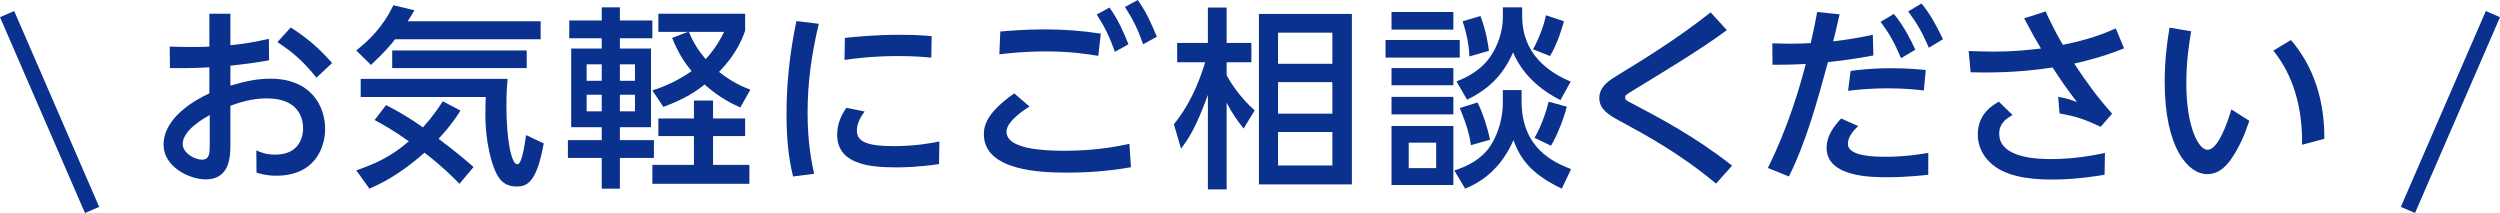
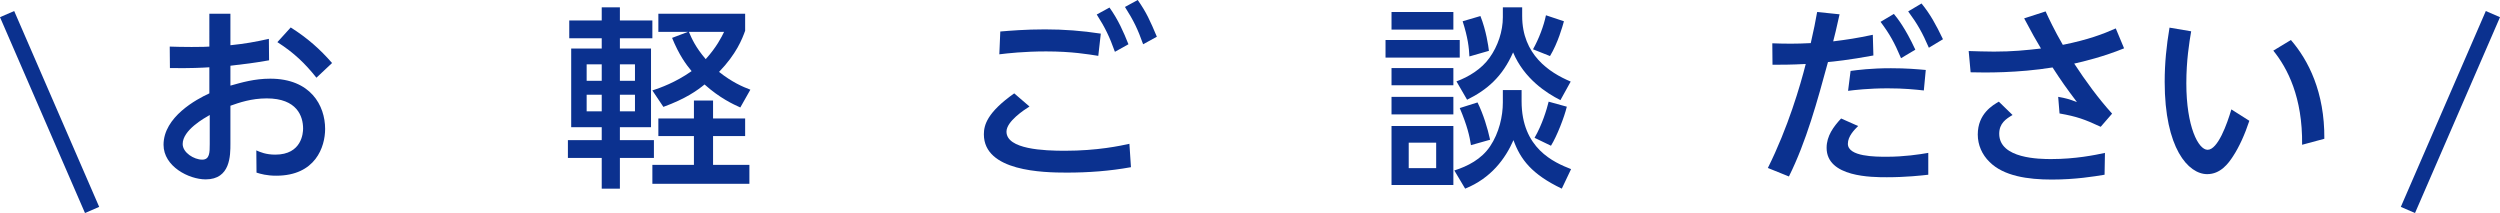
<svg xmlns="http://www.w3.org/2000/svg" id="_レイヤー_2" data-name="レイヤー 2" viewBox="0 0 776.033 66.129">
  <defs>
    <style>
      .cls-1 {
        fill: none;
        stroke: #0b318f;
        stroke-miterlimit: 10;
        stroke-width: 4.8px;
      }

      .cls-2 {
        fill: #0b318f;
      }
    </style>
  </defs>
  <g id="text_design" data-name="text design">
    <g>
      <g>
        <path class="cls-2" d="M64.984,4.26h6.54v9.78c4.62-.48,7.62-1.02,11.939-1.98l.061,6.66c-5.521.96-7.021,1.08-12,1.68v6.18c3.42-.96,7.439-2.16,12.359-2.16,12.54,0,17.039,8.34,17.039,15.6,0,5.58-2.999,14.519-15.179,14.519-2.94,0-4.8-.54-6.12-.96l-.06-6.899c1.199.54,3,1.32,5.88,1.32,8.279,0,8.64-6.78,8.64-8.1,0-3.78-1.86-9.36-11.28-9.36-4.8,0-8.579,1.32-11.279,2.28v11.7c0,3.78,0,11.16-7.68,11.16-5.22,0-13.079-4.02-13.079-10.74,0-8.64,10.259-14.159,14.219-15.959v-8.1c-1.68.12-6.119.36-12.239.24l-.06-6.66c2.1.06,3.659.12,6.779.12,3.42,0,4.68-.06,5.52-.12V4.26ZM65.104,35.698c-1.68.96-8.399,4.68-8.399,9,0,2.7,3.54,4.86,6.06,4.86,2.34,0,2.34-2.22,2.34-4.86v-9ZM90.243,8.52c5.279,3.36,9.06,6.72,12.839,11.04l-4.859,4.56c-3.54-4.44-6.96-7.74-12.12-11.04l4.141-4.56Z" />
-         <path class="cls-2" d="M122.644,12.18c-1.62,2.1-3.54,4.26-7.5,7.979l-4.56-4.5c3.78-3,8.1-6.959,11.52-14.039l6.54,1.56c-1.14,1.86-1.38,2.4-2.101,3.42h41.279v5.58h-45.179ZM142.623,57.058c-1.8-1.86-5.16-5.28-10.859-9.66-8.4,7.44-14.52,10.02-17.1,11.16l-4.08-5.7c9.06-2.94,13.38-6.54,16.319-9-4.859-3.48-8.399-5.4-10.619-6.6l3.54-4.62c2.039,1.02,5.64,2.82,11.459,6.899,2.939-3.24,4.68-5.819,6.18-8.1l5.46,2.88c-.96,1.56-2.58,4.2-6.78,8.76,5.521,4.14,8.94,7.08,10.86,8.76l-4.38,5.22ZM111.964,24.479h45.599c-.181,1.98-.36,4.26-.36,8.459,0,10.56,1.56,18.06,3.36,18.06,1.319,0,2.039-4.44,2.76-9.06l5.459,2.58c-2.22,12.299-5.22,13.379-8.52,13.379-2.76,0-4.439-1.38-5.279-2.58-2.58-3.6-4.32-12-4.32-19.56,0-2.64.061-4.379.12-5.64h-38.818v-5.64ZM163.502,15.659v5.46h-41.758v-5.46h41.758Z" />
        <path class="cls-2" d="M176.705,6.36h10.079V2.28h5.64v4.08h10.08v5.52h-10.08v3.18h9.66v24.419h-9.66v4.02h10.56v5.52h-10.56v9.54h-5.64v-9.54h-10.499v-5.52h10.499v-4.02h-9.479V15.06h9.479v-3.18h-10.079v-5.52ZM182.105,19.979v5.1h4.68v-5.1h-4.68ZM182.105,29.399v5.16h4.68v-5.16h-4.68ZM192.424,19.979v5.1h4.68v-5.1h-4.68ZM192.424,29.399v5.16h4.68v-5.16h-4.68ZM231.303,9.54c-.9,2.52-2.7,7.2-8.1,12.779,4.02,3.18,7.319,4.62,9.72,5.52l-3.12,5.52c-2.16-.96-6.42-2.939-11.1-7.14-2.34,1.92-5.88,4.44-12.779,6.96l-3.42-5.1c2.52-.84,7.14-2.459,12.18-6-1.8-2.16-3.9-5.04-6.061-10.32l4.92-1.86h-9.18v-5.64h26.939v5.28ZM221.343,31.199v5.58h9.96v5.46h-9.96v8.939h11.28v5.88h-30.119v-5.88h12.899v-8.939h-11.04v-5.46h11.04v-5.58h5.939ZM213.844,9.899c.899,2.1,2.039,4.74,5.22,8.46,3.359-3.72,4.919-6.84,5.699-8.46h-10.919Z" />
-         <path class="cls-2" d="M254.164,7.38c-2.22,9.419-3.479,17.999-3.479,27.659,0,9.18,1.26,15.479,2.039,18.899l-6.539.84c-1.62-6.42-2.04-13.02-2.04-19.679,0-13.319,2.1-23.759,3.06-28.559l6.96.84ZM291.483,50.938c-6.18.9-10.68,1.02-13.379,1.02-8.521,0-18.24-1.08-18.24-10.2,0-4.08,2.04-7.08,2.82-8.28l5.7,1.14c-.601.84-2.4,3.18-2.4,5.939,0,3.6,3.6,4.8,11.46,4.8,6.659,0,11.399-.9,14.159-1.44l-.12,7.02ZM262.264,11.759c3.54-.36,9.42-.96,16.919-.96,5.101,0,8.1.24,10.02.42l-.119,6.66c-1.44-.12-4.98-.48-10.32-.48-7.8,0-13.679.78-16.619,1.2l.12-6.84Z" />
        <path class="cls-2" d="M319.565,33.059c-1.62,1.02-7.14,4.62-7.14,7.8,0,5.52,11.76,5.939,18.119,5.939,10.2,0,17.279-1.56,20.039-2.16l.48,7.26c-6.6,1.2-13.26,1.68-19.919,1.68-7.32,0-25.739-.36-25.739-11.879,0-2.88,1.02-6.78,9.42-12.72l4.739,4.08ZM340.924,17.339c-3.06-.48-8.22-1.38-16.199-1.38-6.84,0-12.06.6-14.52.9l.3-7.08c2.88-.24,7.8-.66,13.859-.66,5.88,0,11.52.42,17.34,1.32l-.78,6.9ZM344.404,2.34c2.761,3.9,4.32,7.5,5.88,11.399l-4.199,2.34c-1.681-4.68-3-7.439-5.641-11.579l3.96-2.16ZM353.163,0c2.7,3.84,3.84,6.42,5.94,11.399l-4.26,2.34c-1.681-4.74-2.94-7.319-5.641-11.58l3.96-2.16Z" />
-         <path class="cls-2" d="M386.045,39.898c-1.92-2.4-3.301-4.32-5.28-7.98v26.879h-5.819v-29.338c-3.721,10.199-5.94,13.499-8.34,16.679l-2.22-7.56c1.8-2.28,6.239-7.799,9.719-19.259h-8.699v-6h9.54V2.34h5.819v10.979h7.68v6h-7.68v4.08c1.26,2.28,4.14,6.84,8.699,10.86l-3.419,5.64ZM419.643,57.238h-28.858V4.32h28.858v52.918ZM413.583,10.14h-16.859v9.66h16.859v-9.66ZM413.583,25.499h-16.859v9.779h16.859v-9.779ZM413.583,40.979h-16.859v10.379h16.859v-10.379Z" />
        <path class="cls-2" d="M453.124,12.419v5.46h-23.039v-5.46h23.039ZM451.145,3.72v5.46h-19.199V3.72h19.199ZM451.145,21.119v5.34h-19.199v-5.34h19.199ZM451.145,30.059v5.46h-19.199v-5.46h19.199ZM451.145,39.118v18.299h-19.199v-18.299h19.199ZM445.805,44.278h-8.52v7.919h8.52v-7.919ZM472.323,27.959v3.479c0,14.64,10.02,18.959,15.359,21.06l-2.88,6.06c-9.3-4.44-12.84-9.06-14.999-15.06-2.521,5.76-6.96,11.82-15,15.06l-3.359-5.64c4.14-1.32,8.399-3.48,11.1-7.5,2.819-4.2,3.96-9.359,3.96-13.619v-3.84h5.819ZM472.503,2.28v2.7c0,11.94,8.34,17.52,15.06,20.339l-3.18,5.76c-4.319-2.16-11.279-6.66-14.699-14.819-3.36,7.62-8.1,11.64-14.279,14.699l-3.3-5.7c3.779-1.38,7.8-3.84,10.259-7.319,2.641-3.66,4.141-8.28,4.141-12.6v-3.06h5.999ZM456.604,45.058c-.42-2.76-1.14-6-3.479-11.52l5.52-1.74c1.8,3.66,3.12,7.979,3.9,11.579l-5.94,1.68ZM456.124,17.519c-.12-2.7-.479-5.879-2.1-10.919l5.52-1.62c1.8,4.56,2.46,9.3,2.64,10.8l-6.06,1.74ZM475.864,15.299c1.74-3.06,3.359-7.26,4.02-10.56l5.58,1.86c-.42,1.56-1.86,6.72-4.32,10.8l-5.279-2.1ZM486.364,33.119c-.78,3.24-3.061,9.12-4.92,12.12l-5.101-2.46c2.341-4.02,3.78-8.76,4.38-11.22l5.641,1.56Z" />
-         <path class="cls-2" d="M536.044,9.359c-8.22,6.06-19.199,12.66-29.039,18.659-2.28,1.38-2.521,1.5-2.521,2.28,0,.72.24.84,2.341,1.92,8.399,4.439,19.318,10.14,30.838,19.199l-4.979,5.58c-11.22-9.359-21.539-14.939-30.179-19.619-3.24-1.74-6.06-3.54-6.06-6.959,0-3.6,3.18-5.52,5.52-6.96,9-5.46,19.079-11.76,29.039-19.619l5.04,5.52Z" />
        <path class="cls-2" d="M548.766,52.138c6.24-12.479,10.08-25.619,11.76-32.278-4.439.24-7.8.24-10.319.24l-.061-6.66c1.681.06,3.36.12,5.7.12,2.22,0,3.72-.06,6.239-.18,1.021-4.5,1.38-6.3,1.98-9.66l6.96.72c-1.141,5.16-1.381,6.06-1.98,8.399,4.32-.54,7.2-.96,12.3-2.04l.18,6.42c-7.439,1.38-12.6,1.92-14.1,2.04-3.3,12.12-6.72,24.659-12.119,35.519l-6.54-2.64ZM576.785,39.118c-1.2,1.2-3.181,3.18-3.181,5.52,0,4.02,8.58,4.02,12.06,4.02,5.46,0,10.14-.72,12.899-1.2v6.78c-2.1.24-6.899.78-12.839.78-4.62,0-18.72,0-18.72-9.12,0-3.72,2.16-6.6,4.5-9.12l5.28,2.34ZM597.184,28.079c-2.819-.3-6.119-.66-11.219-.66-5.94,0-10.44.54-12.3.78l.78-6.18c2.279-.3,6.299-.84,12.539-.84,4.8,0,8.1.3,10.8.54l-.601,6.359ZM587.885,4.32c1.079,1.32,3.479,4.26,6.659,11.1l-4.439,2.64c-2.04-4.8-3.48-7.439-6.36-11.279l4.141-2.46ZM596.464,1.08c2.7,3.3,4.439,6.479,6.66,11.1l-4.38,2.64c-1.98-4.62-3.54-7.38-6.42-11.279l4.14-2.46Z" />
        <path class="cls-2" d="M652.085,39.358c-5.04-2.34-7.38-3.18-12.779-4.14l-.42-5.16c2.34.42,3.239.66,5.819,1.62-3.359-4.44-4.92-6.66-7.56-10.74-10.859,1.74-20.939,1.62-25.439,1.5l-.6-6.6c2.46.06,4.68.18,7.859.18,5.7,0,9.84-.42,14.58-.96-1.74-2.94-2.58-4.38-5.22-9.36l6.659-2.16c.84,1.86,2.76,5.939,5.34,10.379,7.8-1.56,12.54-3.36,16.439-5.1l2.58,6.18c-6.3,2.58-12.72,4.14-15.479,4.74,3.54,5.399,7.38,10.68,11.76,15.539l-3.54,4.08ZM653.285,54.238c-3.24.54-9.06,1.5-16.38,1.5-7.439,0-14.939-1.08-19.319-5.46-2.34-2.28-3.659-5.28-3.659-8.52,0-6.48,4.68-9.12,6.539-10.2l4.26,4.14c-2.04,1.2-4.14,2.58-4.14,5.82,0,7.8,12.72,7.86,16.14,7.86,7.5,0,13.68-1.26,16.679-1.92l-.119,6.78Z" />
        <path class="cls-2" d="M680.166,9.72c-.6,3.54-1.5,9.06-1.5,16.139,0,13.439,3.72,20.639,6.6,20.639,3.181,0,6.061-8.04,7.38-12.54l5.58,3.54c-1.38,4.2-3.18,8.16-5.04,10.979-1.5,2.34-3.96,5.58-8.039,5.58-5.88,0-13.2-8.04-13.2-28.619,0-5.82.54-11.16,1.5-16.859l6.72,1.14ZM714.605,44.938c.181-14.759-4.56-23.819-8.939-29.219l5.46-3.3c5.399,6.24,10.5,16.139,10.38,30.659l-6.9,1.86Z" />
      </g>
      <line class="cls-1" x1="2.202" y1="4.378" x2="28.585" y2="65.174" />
      <line class="cls-1" x1="773.832" y1="4.378" x2="747.449" y2="65.174" />
    </g>
  </g>
</svg>